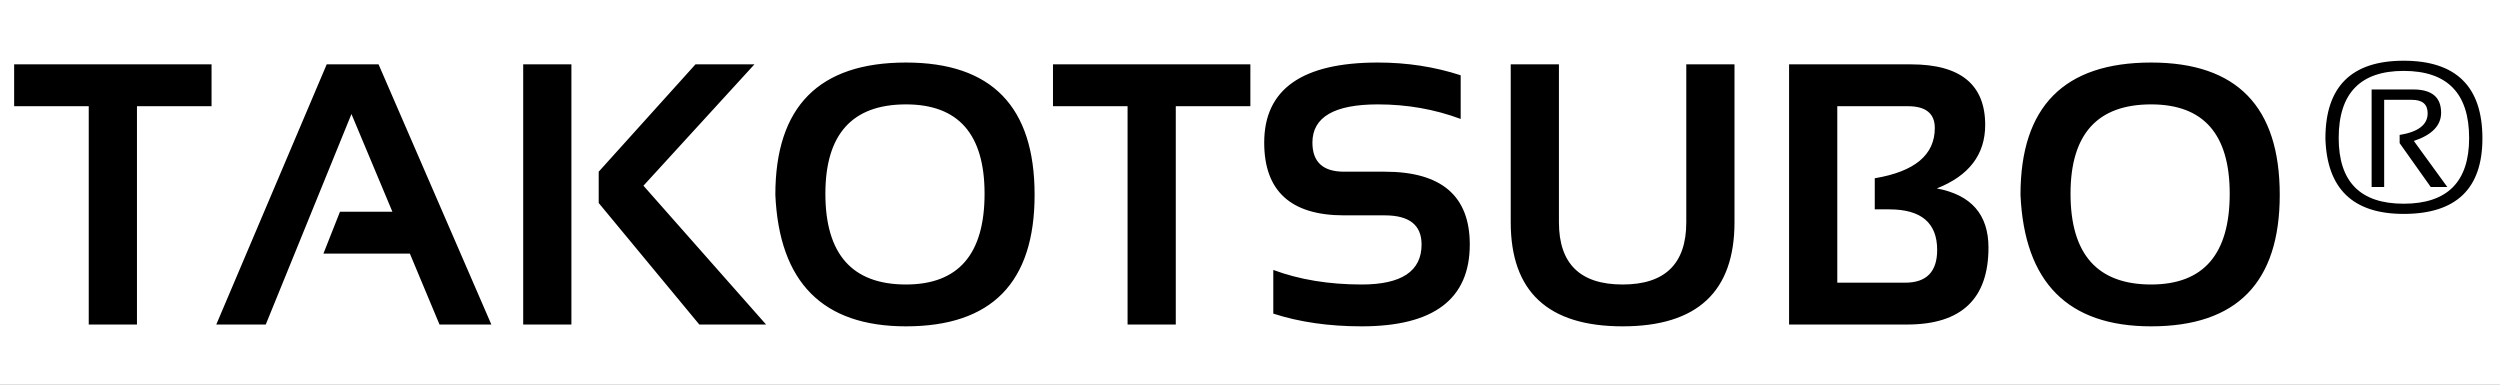
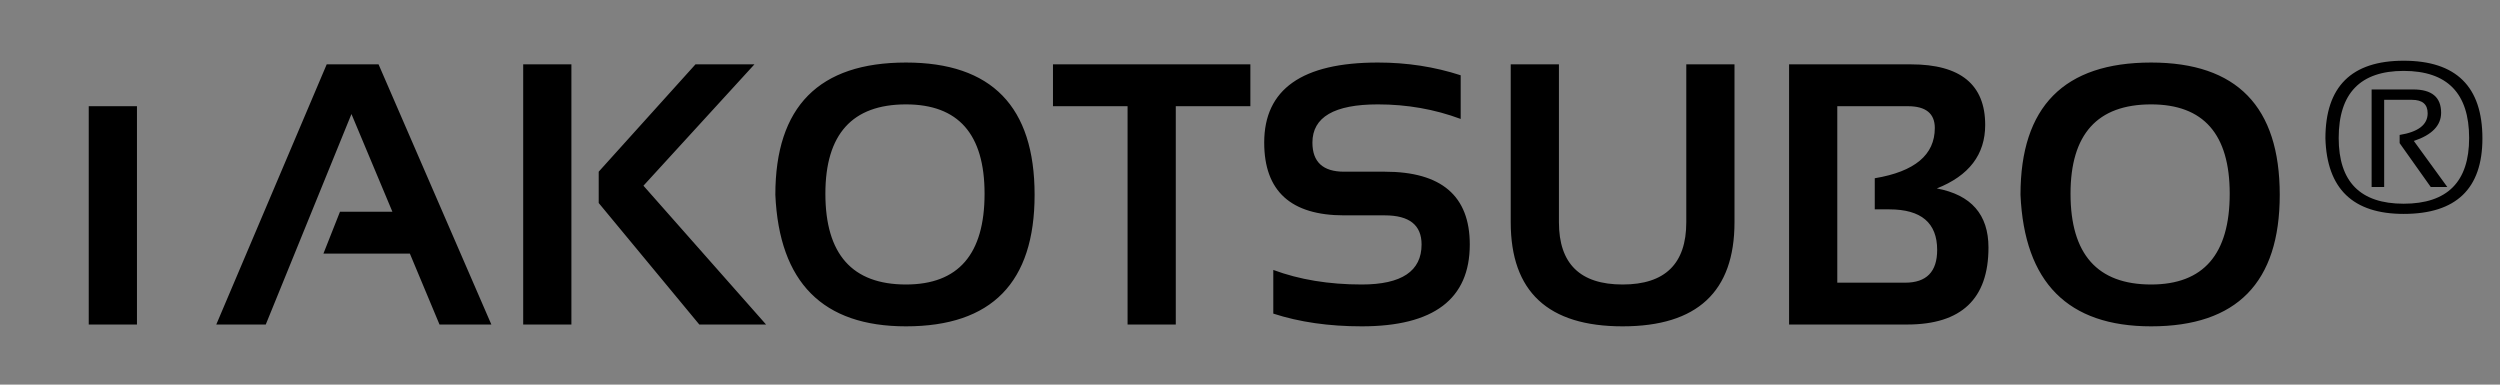
<svg xmlns="http://www.w3.org/2000/svg" width="208" height="32" viewBox="0 0 208 32" fill="none">
  <rect x="0" y="0" width="208" height="32" fill="#808080" stroke="none" />
  <g clip-path="url(#clip0_2006_16)">
-     <rect width="208" height="32" fill="white" />
-     <path d="M17.601 5.354V8.836H11.395V27H7.383V8.836H1.177V5.354H17.601ZM22.111 27H17.994L27.182 5.354H31.496L40.881 27H36.567L34.1 21.097H26.91L28.287 17.615H32.647L29.241 9.487L22.111 27ZM47.541 5.354V27H43.53V5.354H47.541ZM62.769 5.354L53.535 15.451L63.737 27H58.182L49.812 16.889V14.285L57.864 5.354H62.769ZM68.672 16.117C68.672 21.152 70.907 23.67 75.377 23.67C79.737 23.67 81.916 21.152 81.916 16.117C81.916 11.162 79.737 8.685 75.377 8.685C70.907 8.685 68.672 11.162 68.672 16.117ZM64.509 16.207C64.509 8.871 68.132 5.203 75.377 5.203C82.512 5.203 86.079 8.871 86.079 16.207C86.079 23.503 82.512 27.151 75.377 27.151C68.455 27.151 64.832 23.503 64.509 16.207ZM104.031 5.354V8.836H97.825V27H93.814V8.836H87.608V5.354H104.031ZM105.938 26.092V22.459C108.108 23.266 110.56 23.67 113.295 23.67C116.615 23.67 118.275 22.56 118.275 20.34C118.275 18.725 117.256 17.918 115.217 17.918H111.827C107.397 17.918 105.182 15.9 105.182 11.863C105.182 7.423 108.335 5.203 114.642 5.203C117.064 5.203 119.36 5.556 121.529 6.263V9.896C119.36 9.088 117.064 8.685 114.642 8.685C111.009 8.685 109.193 9.744 109.193 11.863C109.193 13.478 110.071 14.285 111.827 14.285H115.217C119.93 14.285 122.286 16.303 122.286 20.34C122.286 24.881 119.289 27.151 113.295 27.151C110.56 27.151 108.108 26.798 105.938 26.092ZM125.692 18.493V5.354H129.703V18.493C129.703 21.944 131.469 23.67 135.001 23.67C138.533 23.67 140.299 21.944 140.299 18.493V5.354H144.31V18.493C144.31 24.265 141.207 27.151 135.001 27.151C128.795 27.151 125.692 24.265 125.692 18.493ZM148.851 27V5.354H158.993C163.11 5.354 165.168 7.035 165.168 10.395C165.168 12.857 163.826 14.618 161.142 15.678C164.008 16.213 165.441 17.852 165.441 20.597C165.441 24.866 163.186 27 158.675 27H148.851ZM158.508 23.519C160.284 23.519 161.172 22.61 161.172 20.794C161.172 18.544 159.845 17.419 157.191 17.419H155.98V14.83C159.311 14.275 160.976 12.883 160.976 10.652C160.976 9.441 160.229 8.836 158.735 8.836H152.862V23.519H158.508ZM172.268 16.117C172.268 21.152 174.503 23.67 178.973 23.67C183.333 23.67 185.512 21.152 185.512 16.117C185.512 11.162 183.333 8.685 178.973 8.685C174.503 8.685 172.268 11.162 172.268 16.117ZM168.105 16.207C168.105 8.871 171.728 5.203 178.973 5.203C186.108 5.203 189.675 8.871 189.675 16.207C189.675 23.503 186.108 27.151 178.973 27.151C172.051 27.151 168.428 23.503 168.105 16.207ZM197.319 15.557V7.443H200.785C202.329 7.443 203.101 8.089 203.101 9.381C203.101 10.44 202.344 11.223 200.831 11.727L203.616 15.557H202.238L199.65 11.909V11.227C201.204 10.975 201.981 10.375 201.981 9.426C201.981 8.68 201.547 8.306 200.679 8.306H198.363V15.557H197.319ZM194.579 11.485C194.579 15.128 196.38 16.949 199.983 16.949C203.616 16.949 205.432 15.128 205.432 11.485C205.432 7.761 203.616 5.899 199.983 5.899C196.38 5.899 194.579 7.761 194.579 11.485ZM193.474 11.515C193.474 7.206 195.644 5.052 199.983 5.052C204.352 5.052 206.537 7.206 206.537 11.515C206.537 15.703 204.352 17.797 199.983 17.797C195.765 17.797 193.595 15.703 193.474 11.515Z" fill="black" />
+     <path d="M17.601 5.354V8.836H11.395V27H7.383V8.836H1.177H17.601ZM22.111 27H17.994L27.182 5.354H31.496L40.881 27H36.567L34.1 21.097H26.91L28.287 17.615H32.647L29.241 9.487L22.111 27ZM47.541 5.354V27H43.53V5.354H47.541ZM62.769 5.354L53.535 15.451L63.737 27H58.182L49.812 16.889V14.285L57.864 5.354H62.769ZM68.672 16.117C68.672 21.152 70.907 23.67 75.377 23.67C79.737 23.67 81.916 21.152 81.916 16.117C81.916 11.162 79.737 8.685 75.377 8.685C70.907 8.685 68.672 11.162 68.672 16.117ZM64.509 16.207C64.509 8.871 68.132 5.203 75.377 5.203C82.512 5.203 86.079 8.871 86.079 16.207C86.079 23.503 82.512 27.151 75.377 27.151C68.455 27.151 64.832 23.503 64.509 16.207ZM104.031 5.354V8.836H97.825V27H93.814V8.836H87.608V5.354H104.031ZM105.938 26.092V22.459C108.108 23.266 110.56 23.67 113.295 23.67C116.615 23.67 118.275 22.56 118.275 20.34C118.275 18.725 117.256 17.918 115.217 17.918H111.827C107.397 17.918 105.182 15.9 105.182 11.863C105.182 7.423 108.335 5.203 114.642 5.203C117.064 5.203 119.36 5.556 121.529 6.263V9.896C119.36 9.088 117.064 8.685 114.642 8.685C111.009 8.685 109.193 9.744 109.193 11.863C109.193 13.478 110.071 14.285 111.827 14.285H115.217C119.93 14.285 122.286 16.303 122.286 20.34C122.286 24.881 119.289 27.151 113.295 27.151C110.56 27.151 108.108 26.798 105.938 26.092ZM125.692 18.493V5.354H129.703V18.493C129.703 21.944 131.469 23.67 135.001 23.67C138.533 23.67 140.299 21.944 140.299 18.493V5.354H144.31V18.493C144.31 24.265 141.207 27.151 135.001 27.151C128.795 27.151 125.692 24.265 125.692 18.493ZM148.851 27V5.354H158.993C163.11 5.354 165.168 7.035 165.168 10.395C165.168 12.857 163.826 14.618 161.142 15.678C164.008 16.213 165.441 17.852 165.441 20.597C165.441 24.866 163.186 27 158.675 27H148.851ZM158.508 23.519C160.284 23.519 161.172 22.61 161.172 20.794C161.172 18.544 159.845 17.419 157.191 17.419H155.98V14.83C159.311 14.275 160.976 12.883 160.976 10.652C160.976 9.441 160.229 8.836 158.735 8.836H152.862V23.519H158.508ZM172.268 16.117C172.268 21.152 174.503 23.67 178.973 23.67C183.333 23.67 185.512 21.152 185.512 16.117C185.512 11.162 183.333 8.685 178.973 8.685C174.503 8.685 172.268 11.162 172.268 16.117ZM168.105 16.207C168.105 8.871 171.728 5.203 178.973 5.203C186.108 5.203 189.675 8.871 189.675 16.207C189.675 23.503 186.108 27.151 178.973 27.151C172.051 27.151 168.428 23.503 168.105 16.207ZM197.319 15.557V7.443H200.785C202.329 7.443 203.101 8.089 203.101 9.381C203.101 10.44 202.344 11.223 200.831 11.727L203.616 15.557H202.238L199.65 11.909V11.227C201.204 10.975 201.981 10.375 201.981 9.426C201.981 8.68 201.547 8.306 200.679 8.306H198.363V15.557H197.319ZM194.579 11.485C194.579 15.128 196.38 16.949 199.983 16.949C203.616 16.949 205.432 15.128 205.432 11.485C205.432 7.761 203.616 5.899 199.983 5.899C196.38 5.899 194.579 7.761 194.579 11.485ZM193.474 11.515C193.474 7.206 195.644 5.052 199.983 5.052C204.352 5.052 206.537 7.206 206.537 11.515C206.537 15.703 204.352 17.797 199.983 17.797C195.765 17.797 193.595 15.703 193.474 11.515Z" fill="black" />
  </g>
  <defs>
    <clipPath id="clip0_2006_16">
      <rect width="208" height="32" fill="white" />
    </clipPath>
  </defs>
</svg>